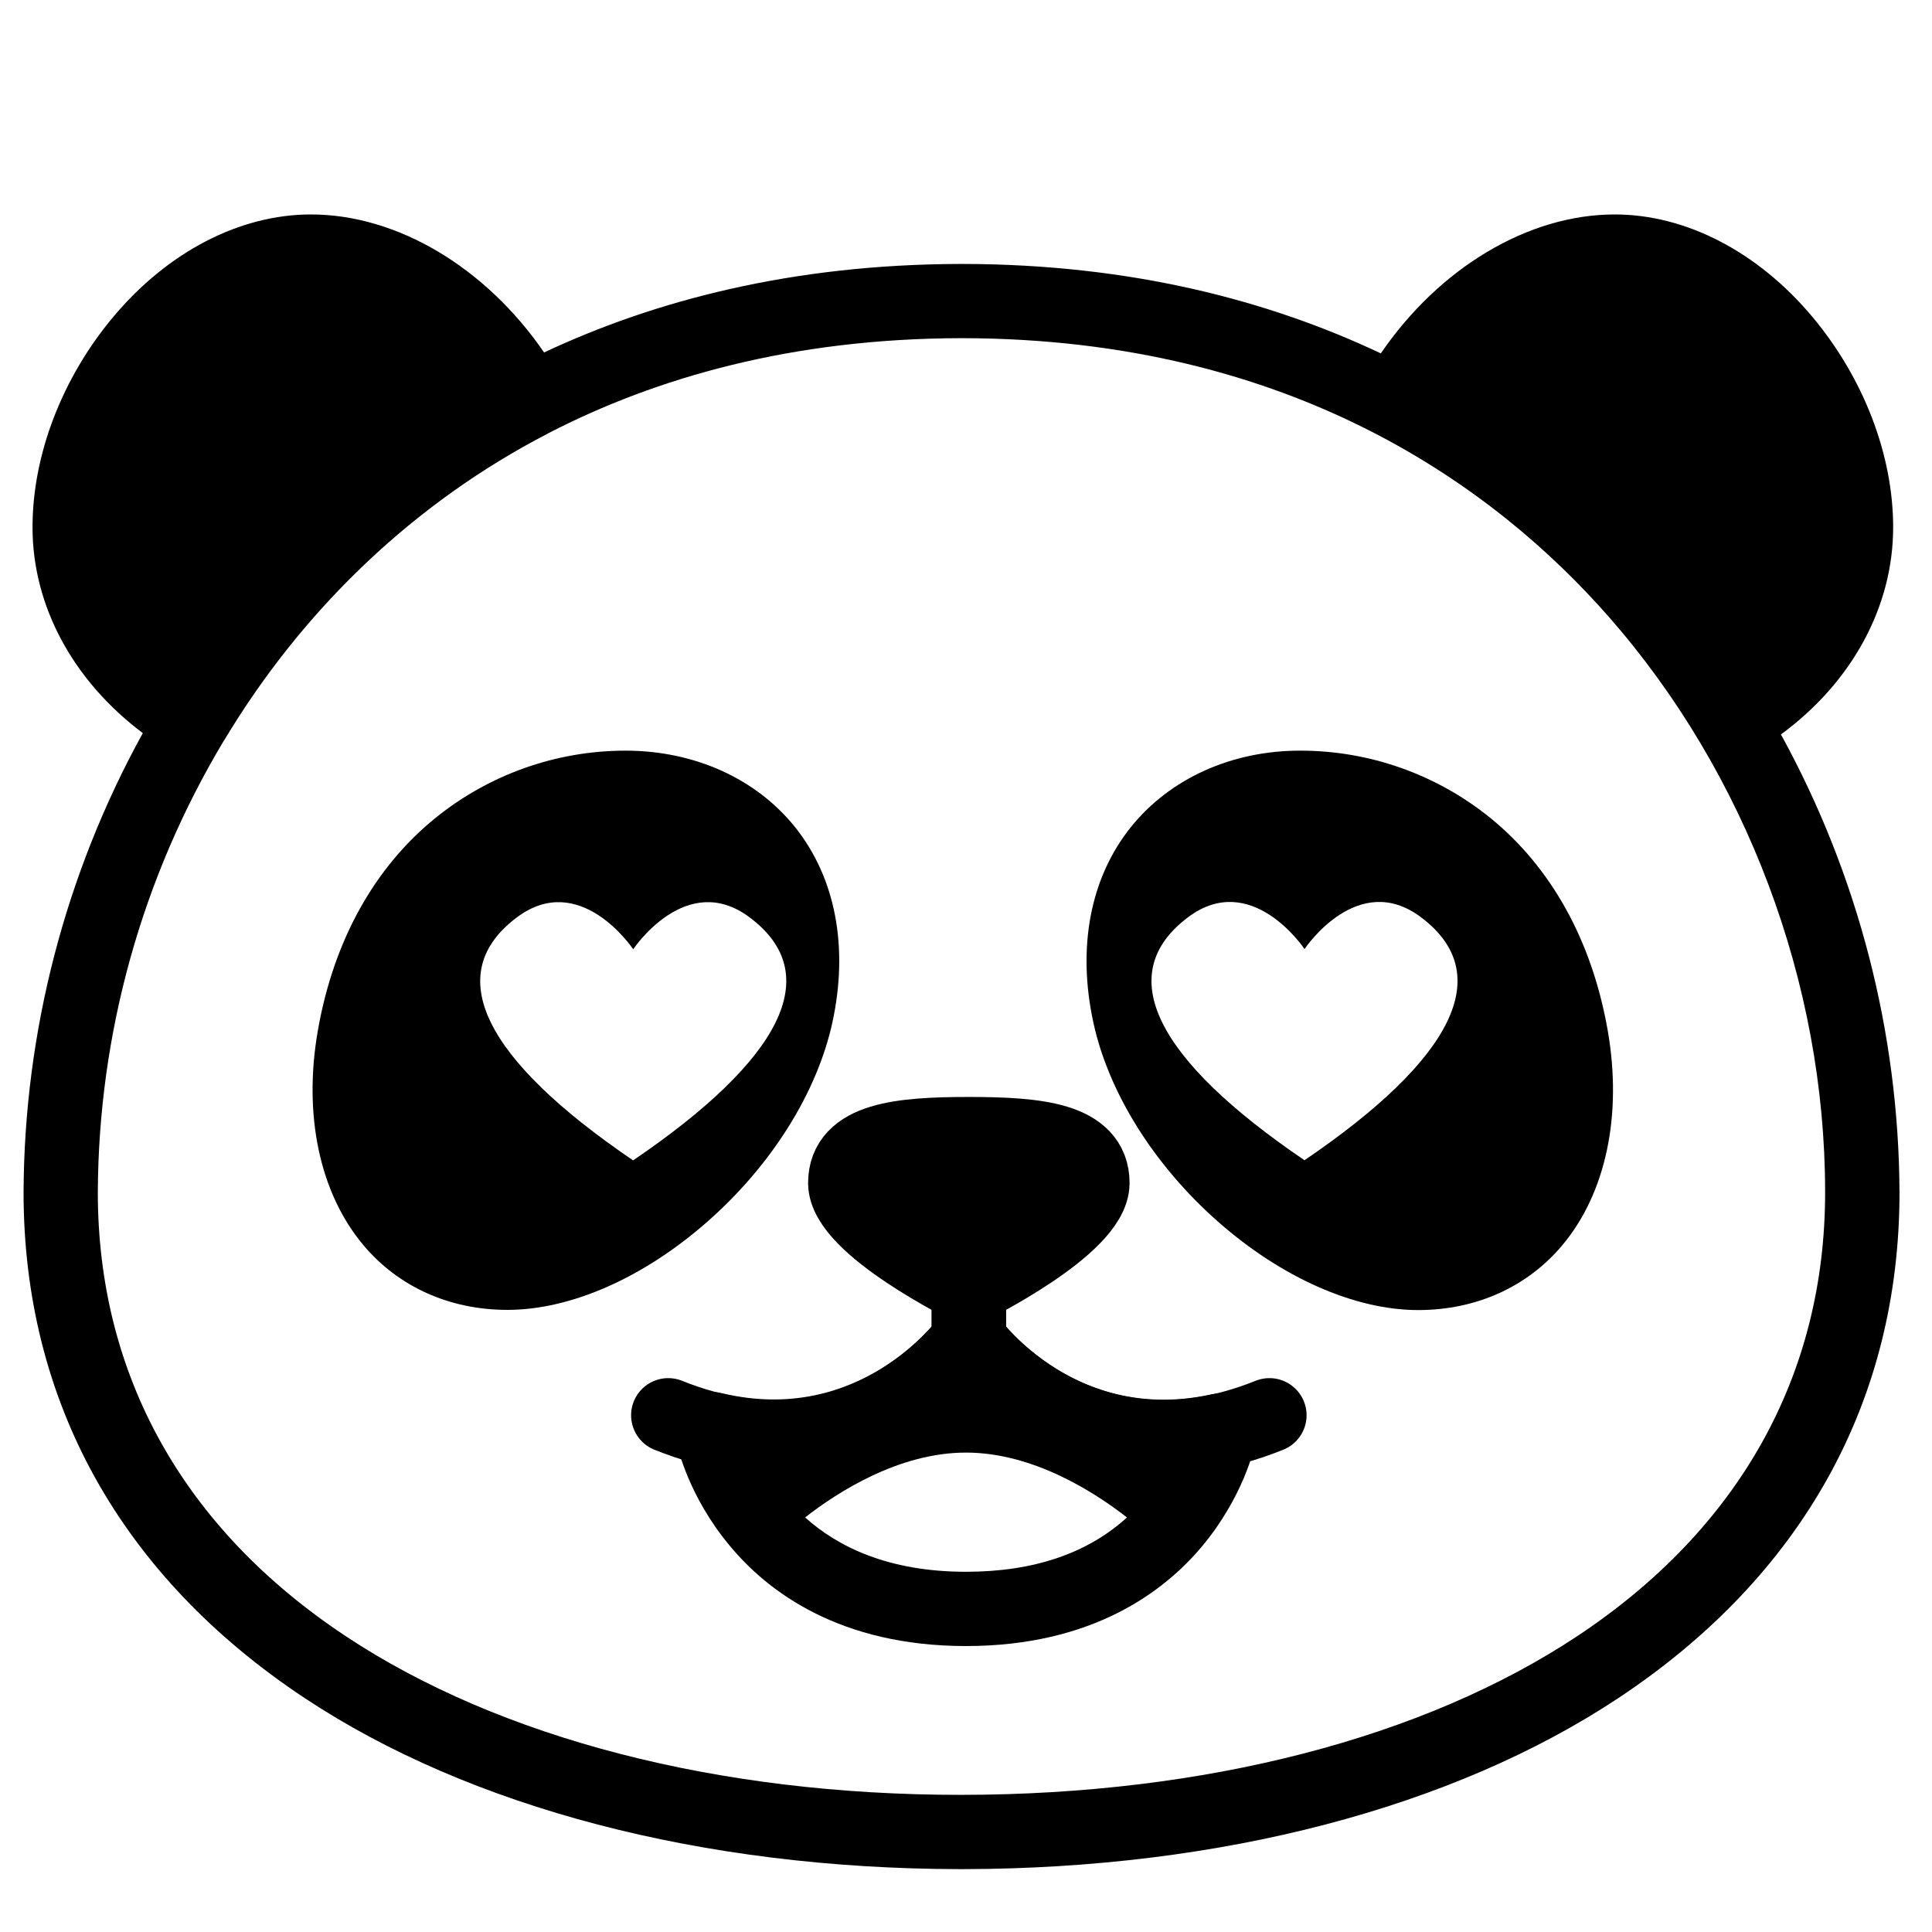
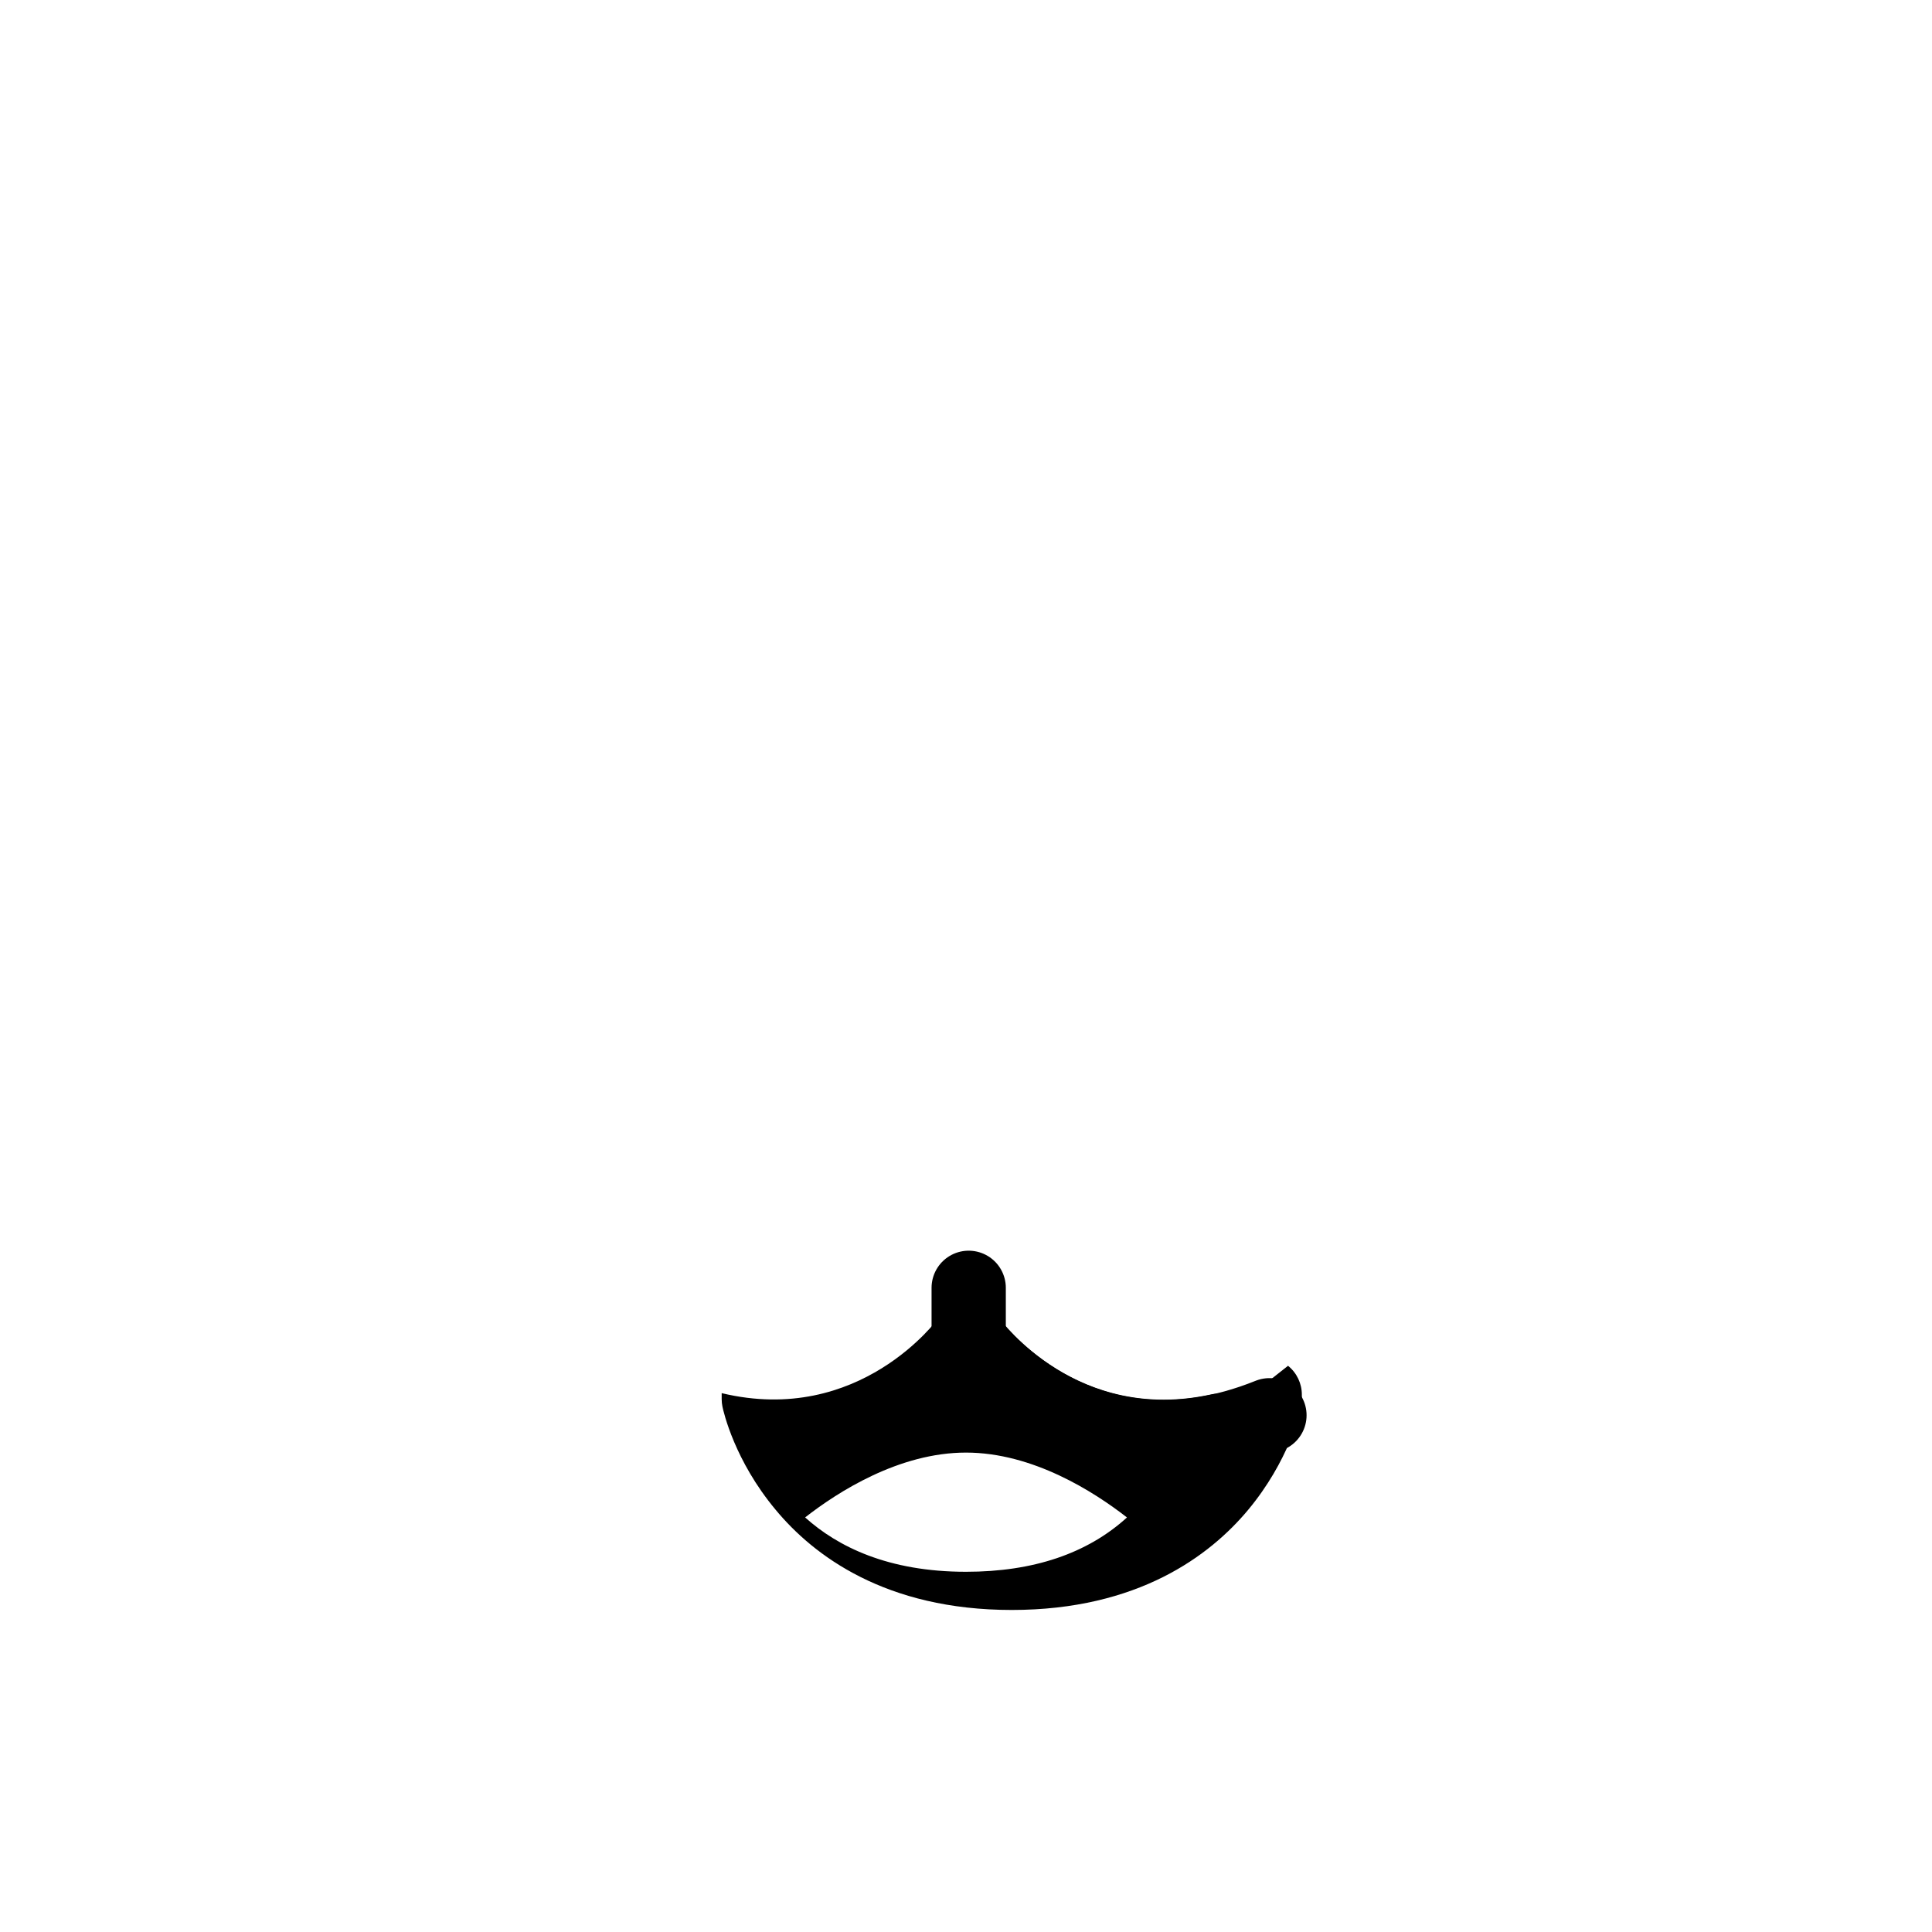
<svg xmlns="http://www.w3.org/2000/svg" width="800px" height="800px" version="1.1" viewBox="144 144 512 512">
-   <path transform="matrix(.984 0 0 .984 148.09 148.09)" d="m290.06 314.45c0 11.758-33.29 28.15-33.29 28.15s-33.29-16.391-33.29-28.15 14.91-13.172 33.29-13.172c18.384 0.004 33.29 1.413 33.29 13.172zm0 0" stroke="#000000" stroke-linecap="round" stroke-linejoin="round" stroke-width="20" />
-   <path d="m615.96 338.64c18.773-13.777 29.746-33.789 29.746-54.898 0-19.18-7.793-39.496-21.371-55.734-14.445-17.266-33.547-27.176-52.41-27.176-23.016 0-46.543 14.211-61.992 36.82-29.52-13.953-66.027-23.617-110.65-23.703h-0.984c-44.348 0.129-80.688 9.645-110.11 23.457-15.418-22.473-38.867-36.574-61.793-36.574-18.852 0-37.953 9.91-52.406 27.18-13.578 16.234-21.371 36.555-21.371 55.734 0 20.91 10.824 40.727 29.234 54.535l-0.004-0.004c-20.551 37.277-31.418 79.117-31.605 121.68 0 55.352 25.73 101.69 74.422 134 43.926 29.145 105.57 45.266 173.66 45.383h0.984c68.082-0.129 129.72-16.234 173.65-45.383 48.688-32.316 74.43-78.652 74.43-134h-0.004c-0.191-42.43-10.992-84.133-31.418-121.32zm-53.902 238.91c-40.836 27.098-98.805 42.055-163.26 42.105-64.449 0.051-122.41-14.992-163.25-42.102-42.934-28.488-65.625-69.156-65.625-117.6 0.18-42.086 11.672-83.352 33.281-119.47 0.051-0.09 0.117-0.156 0.176-0.246 20.961-35 50.586-63.105 85.676-81.27l0.375-0.215c28.438-14.652 64.422-25.062 109.37-25.133 88.219 0.07 141.91 40.129 171.43 73.711 36.508 41.523 57.445 97.152 57.445 152.62 0.012 48.445-22.691 89.113-65.621 117.6z" />
-   <path d="m309.75 342.93c-18.328 0.008-36.102 6.305-50.352 17.84-16.242 13.156-27.02 32.641-31.152 56.277-3.938 22.395 0.473 43.141 12.043 56.914 9.297 11.07 22.867 17.172 38.188 17.172 16.848 0 36.211-8.57 53.137-23.508 16.93-14.938 28.875-34.059 32.957-52.566 4.387-20.074 0.848-38.543-9.977-51.996-10.363-12.82-26.695-20.133-44.844-20.133zm2.066 108.61c-39.359-26.746-51.012-49.328-30.82-64.441 16.668-12.477 30.504 8.059 30.82 8.461 0.266-0.402 14.148-20.941 30.82-8.461 20.191 15.062 8.531 37.648-30.82 64.391z" />
-   <path d="m538.91 360.72c-14.254-11.52-32.027-17.801-50.352-17.793-18.145 0-34.441 7.359-44.801 20.184-10.824 13.453-14.367 31.922-9.977 51.996 4.043 18.508 16.051 37.668 32.914 52.566 16.867 14.898 36.289 23.508 53.137 23.508 15.32 0 28.891-6.102 38.188-17.172 11.57-13.777 15.961-34.52 12.043-56.914-4.133-23.688-14.906-43.172-31.152-56.375zm-49.199 90.766c-39.359-26.746-51.012-49.328-30.82-64.441 16.668-12.477 30.555 8.059 30.82 8.461 0.277-0.402 14.16-20.941 30.82-8.461 20.18 15.109 8.52 37.695-30.84 64.438z" />
-   <path transform="matrix(.984 0 0 .984 148.09 148.09)" d="m175.81 377c51.762 20.829 80.999-20.321 80.999-20.321v-14.001" fill="none" stroke="#000000" stroke-linecap="round" stroke-linejoin="round" stroke-width="20" />
  <path transform="matrix(.984 0 0 .984 148.09 148.09)" d="m337.73 377c-51.762 20.829-80.999-20.321-80.999-20.321v-14.001" fill="none" stroke="#000000" stroke-linecap="round" stroke-linejoin="round" stroke-width="20" />
-   <path d="m473.21 515.51c-2.316-1.879-5.359-2.602-8.273-1.969-35.336 7.695-55.262-19.02-56.176-20.281-1.848-2.586-4.832-4.125-8.012-4.125-3.18 0-6.164 1.539-8.008 4.125-0.207 0.285-20.871 28.703-57.484 19.938h-0.004c-2.93-0.703-6.019-0.023-8.383 1.84-2.367 1.867-3.746 4.711-3.75 7.723v1.625c0.004 0.66 0.074 1.32 0.207 1.969 0.297 1.426 3.219 14.27 14.051 27.266 10.086 12.184 29.168 26.598 62.625 26.598s52.527-14.414 62.613-26.5c10.824-13 13.777-25.84 14.051-27.266 0.133-0.648 0.203-1.309 0.203-1.969v-1.27c0.016-2.992-1.332-5.824-3.66-7.703zm-73.207 45.027c-20.613 0-34.016-6.652-42.637-14.406 8.688-6.781 24.914-17.18 42.637-17.18s33.957 10.41 42.656 17.191c-10.5 9.555-24.809 14.395-42.656 14.395z" />
+   <path d="m473.21 515.51c-2.316-1.879-5.359-2.602-8.273-1.969-35.336 7.695-55.262-19.02-56.176-20.281-1.848-2.586-4.832-4.125-8.012-4.125-3.18 0-6.164 1.539-8.008 4.125-0.207 0.285-20.871 28.703-57.484 19.938h-0.004v1.625c0.004 0.66 0.074 1.32 0.207 1.969 0.297 1.426 3.219 14.27 14.051 27.266 10.086 12.184 29.168 26.598 62.625 26.598s52.527-14.414 62.613-26.5c10.824-13 13.777-25.84 14.051-27.266 0.133-0.648 0.203-1.309 0.203-1.969v-1.27c0.016-2.992-1.332-5.824-3.66-7.703zm-73.207 45.027c-20.613 0-34.016-6.652-42.637-14.406 8.688-6.781 24.914-17.18 42.637-17.18s33.957 10.41 42.656 17.191c-10.5 9.555-24.809 14.395-42.656 14.395z" />
</svg>